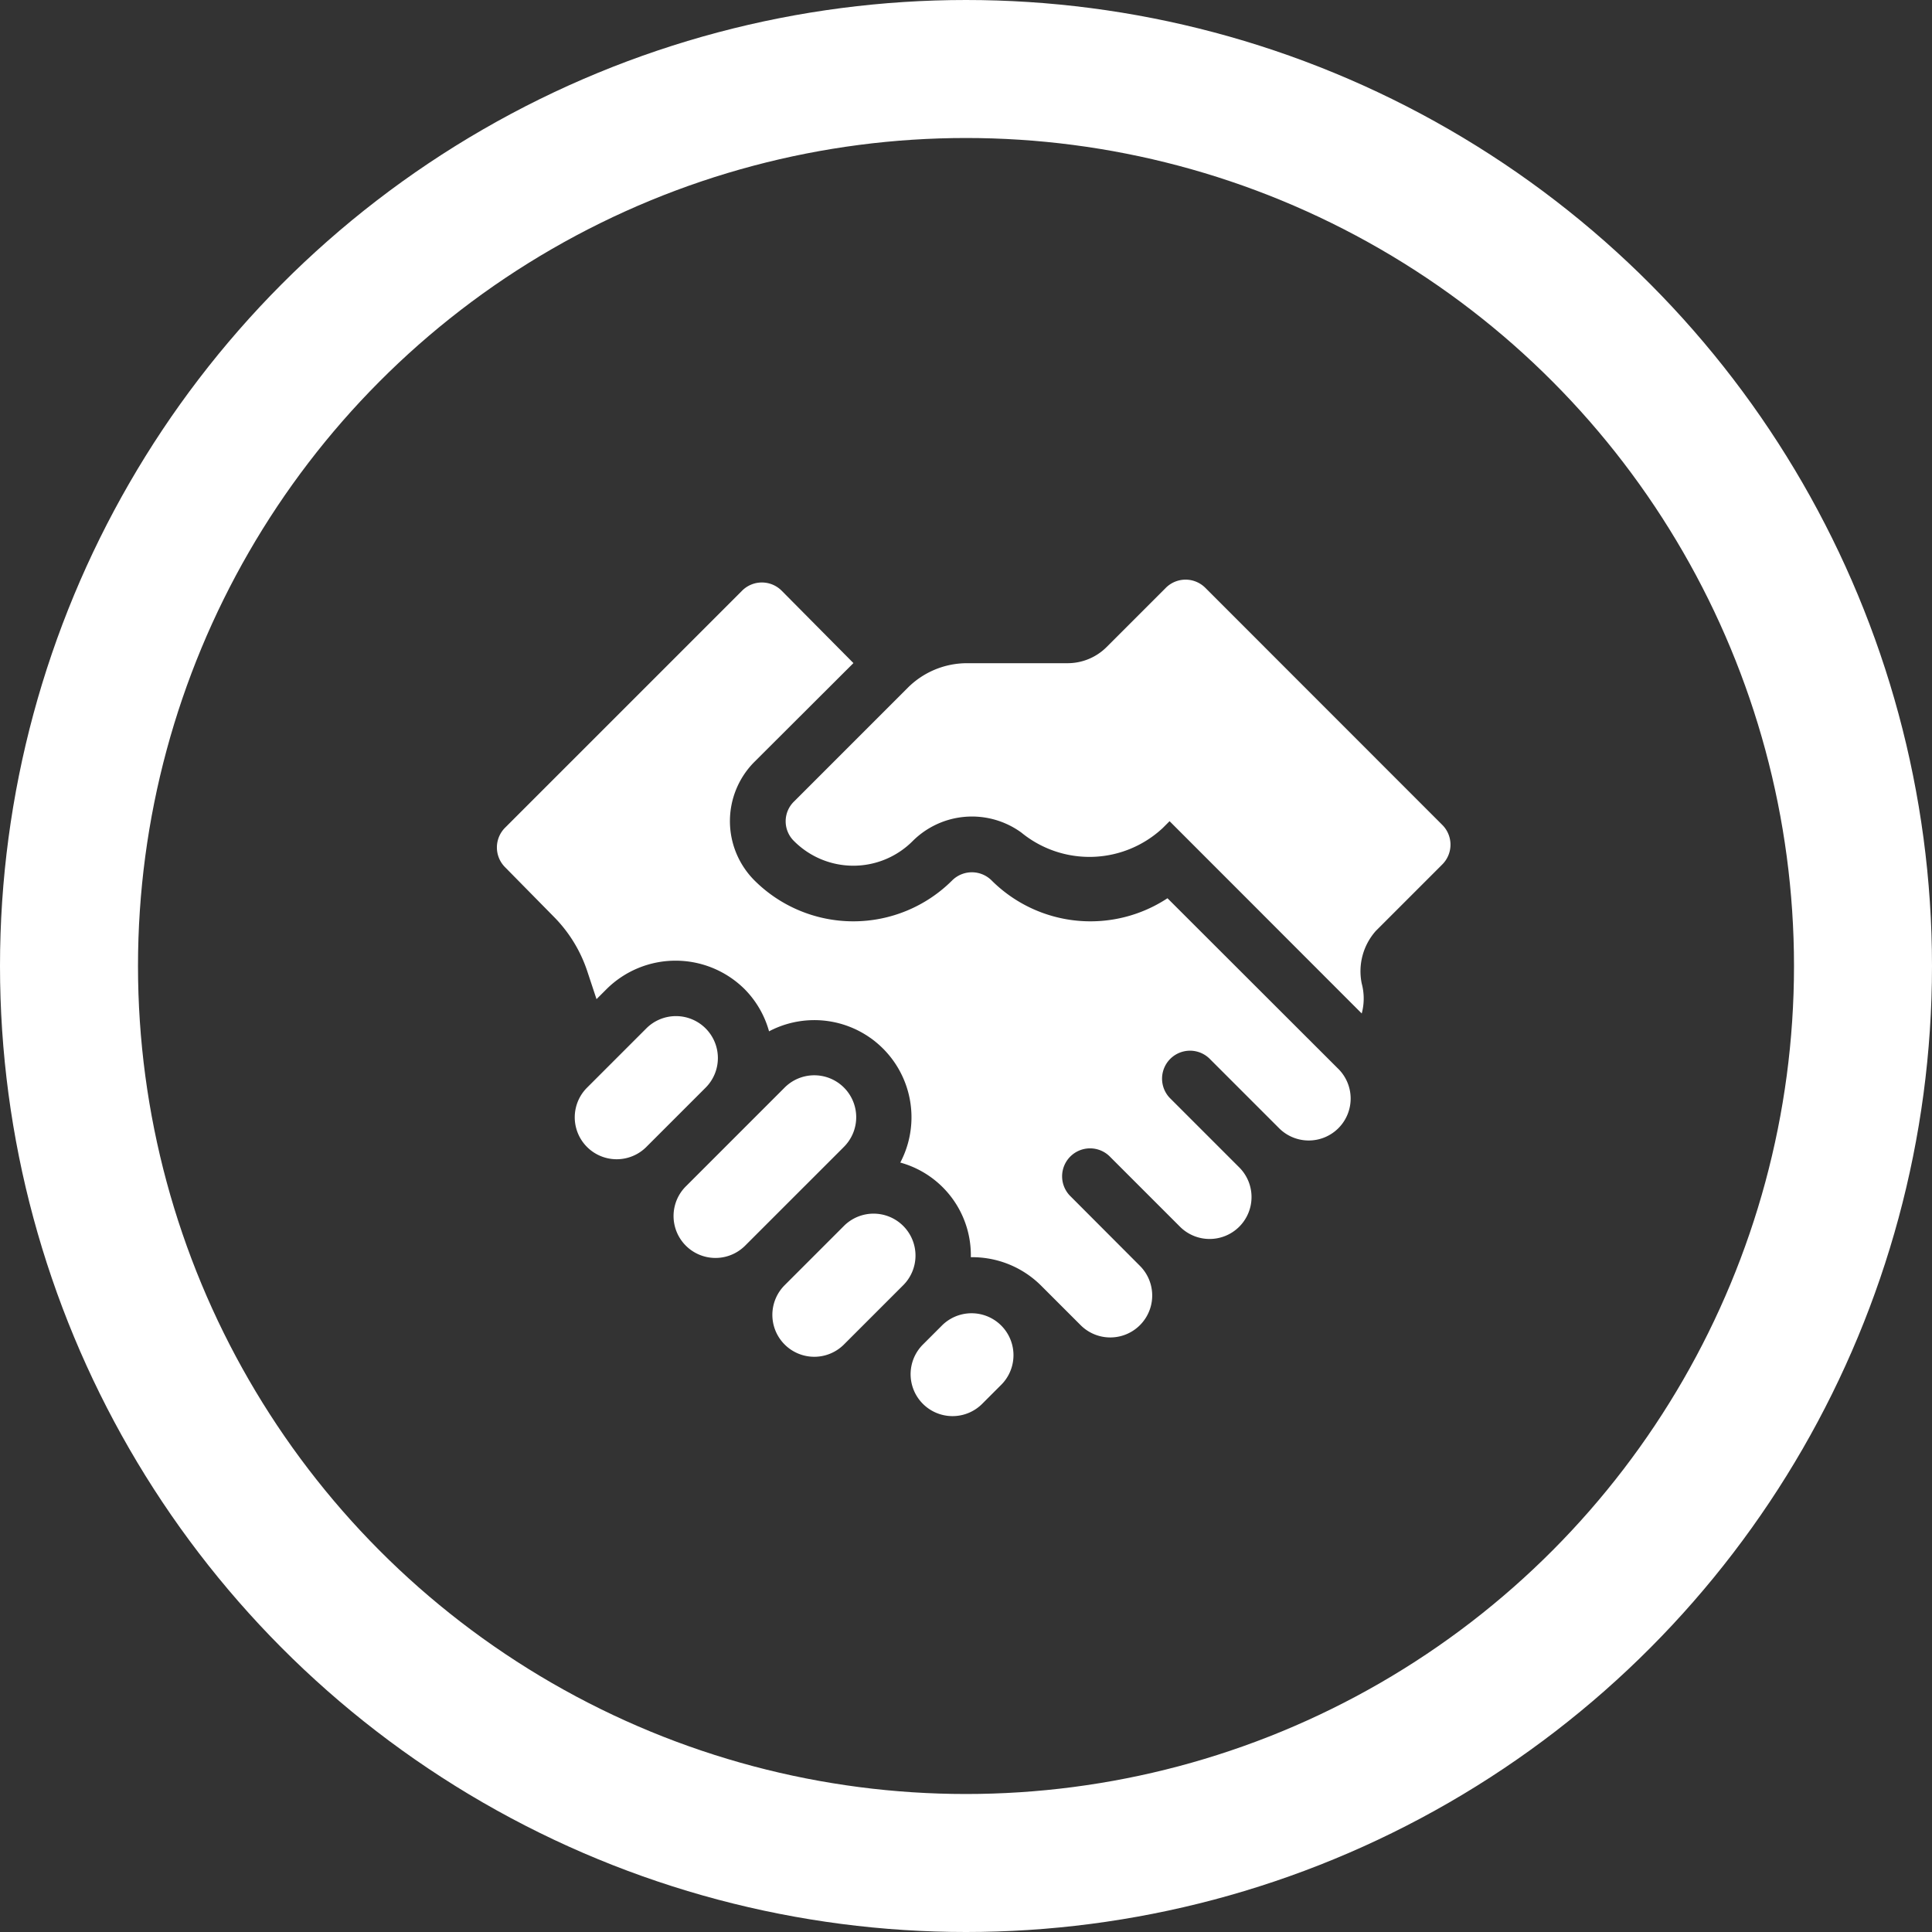
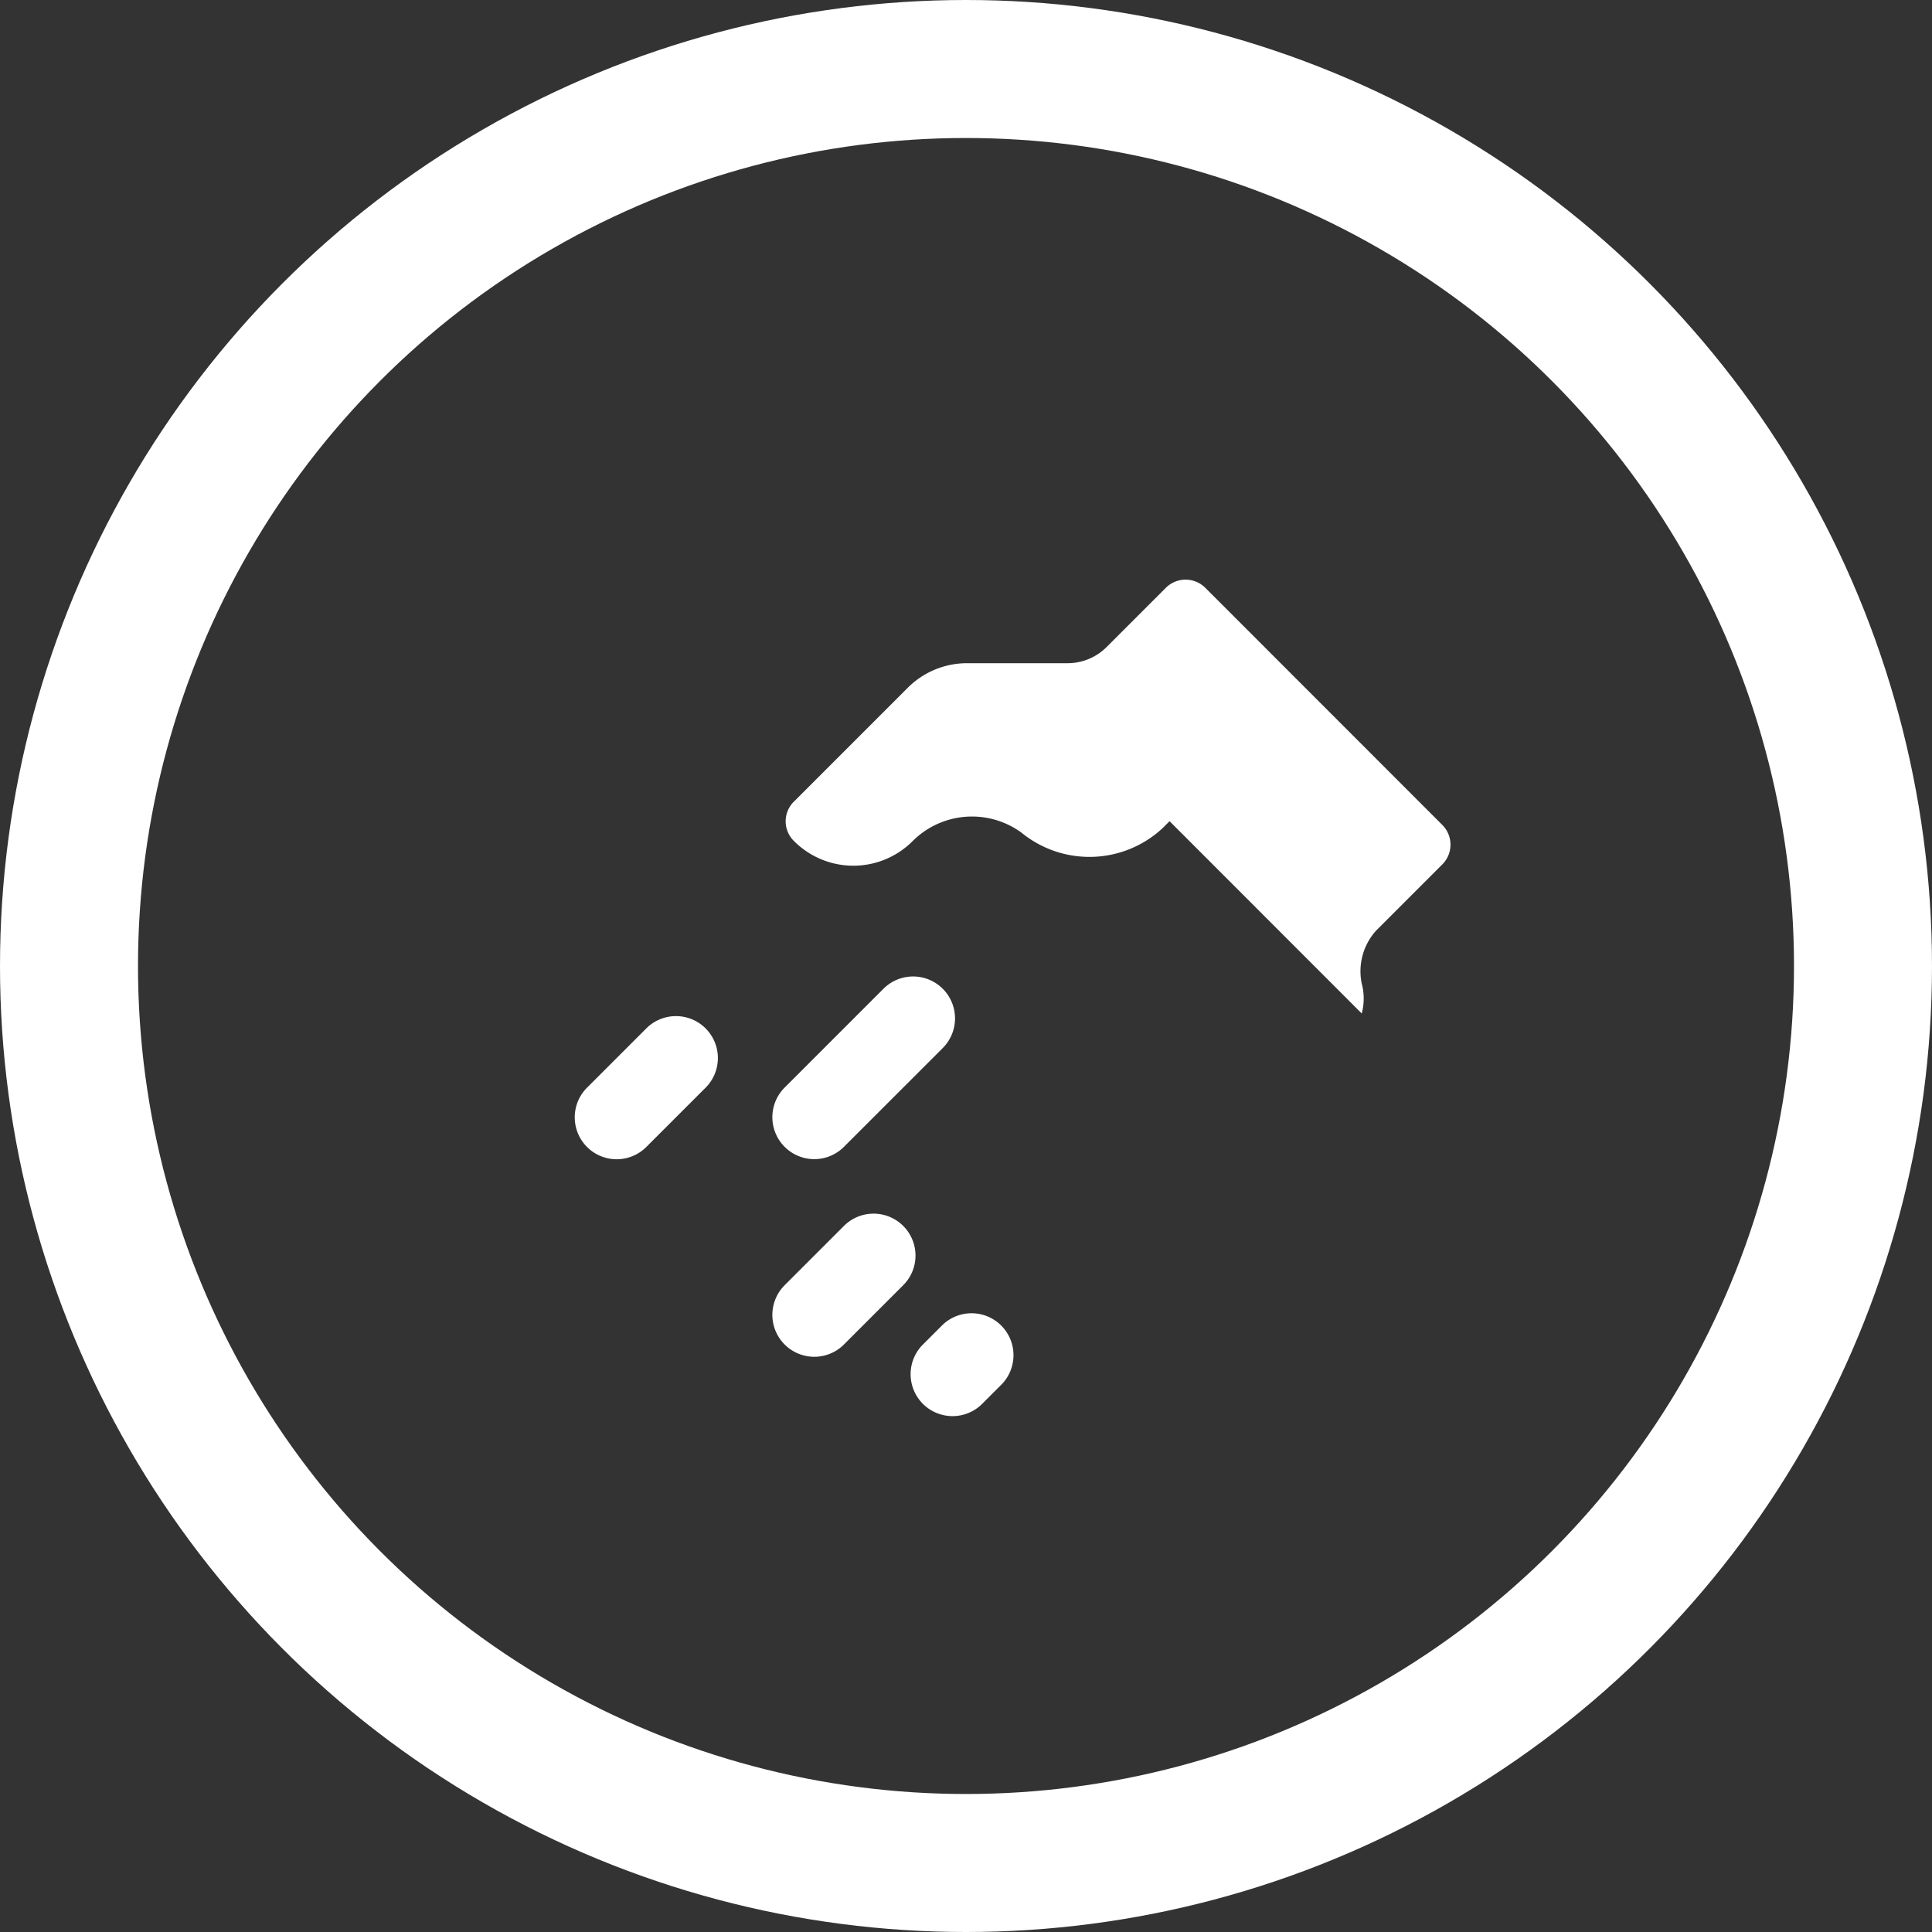
<svg xmlns="http://www.w3.org/2000/svg" width="70" height="70" viewBox="0 0 70 70">
  <rect x="0" y="0" width="70" height="70" fill="#333333" stroke="none" />
  <g id="friends-icon" transform="translate(-1031 -2892)">
    <g id="Ellipse_129" data-name="Ellipse 129" transform="translate(1031 2892)" fill="none" stroke="#fff" stroke-width="5">
      <circle cx="35" cy="35" r="35" stroke="none" />
      <circle cx="35" cy="35" r="32.5" fill="none" />
    </g>
    <g id="partnership" transform="translate(1049 2913)">
      <path id="Path_3323" data-name="Path 3323" d="M44.223,234.9l-2.148,2.148a1.519,1.519,0,0,0,2.148,2.148l2.148-2.148a1.519,1.519,0,1,0-2.148-2.148Zm0,0" transform="translate(-38.82 -218.625)" fill="#fff" />
      <path id="Path_3324" data-name="Path 3324" d="M150.289,340.963l-2.148,2.148a1.519,1.519,0,0,0,2.148,2.148l2.148-2.148a1.519,1.519,0,1,0-2.148-2.148Zm0,0" transform="translate(-137.726 -317.531)" fill="#fff" />
      <path id="Path_3325" data-name="Path 3325" d="M224.535,396.861l.716-.716A1.519,1.519,0,0,0,223.1,394l-.716.716a1.519,1.519,0,0,0,2.148,2.148Zm0,0" transform="translate(-206.96 -366.986)" fill="#fff" />
-       <path id="Path_3326" data-name="Path 3326" d="M98.687,266.716l-3.58,3.58a1.519,1.519,0,0,0,2.148,2.148l3.58-3.58a1.519,1.519,0,1,0-2.148-2.148Zm0,0" transform="translate(-88.272 -248.297)" fill="#fff" />
-       <path id="Path_3327" data-name="Path 3327" d="M12.921,4.424,10.32,1.8a1.013,1.013,0,0,0-1.432,0L.3,10.388a1.013,1.013,0,0,0,0,1.432L2.052,13.6a5.066,5.066,0,0,1,1.223,1.979L3.613,16.6l.358-.358a3.549,3.549,0,0,1,5.012,0,3.5,3.5,0,0,1,.881,1.524,3.52,3.52,0,0,1,4.755,4.755,3.48,3.48,0,0,1,2.556,3.429,3.531,3.531,0,0,1,2.548,1.032l1.432,1.432A1.519,1.519,0,0,0,23.3,26.262L20.8,23.756a1.013,1.013,0,1,1,1.432-1.432l2.506,2.506a1.519,1.519,0,1,0,2.148-2.148l-2.506-2.506a1.013,1.013,0,0,1,1.432-1.432l2.506,2.506A1.519,1.519,0,1,0,30.463,19.1L24.3,12.944a5.071,5.071,0,0,1-6.371-.644,1.013,1.013,0,0,0-1.432,0,5.069,5.069,0,0,1-7.16,0,3.041,3.041,0,0,1,0-4.3Zm0,0" transform="translate(0 -1.399)" fill="#fff" />
+       <path id="Path_3326" data-name="Path 3326" d="M98.687,266.716a1.519,1.519,0,0,0,2.148,2.148l3.58-3.58a1.519,1.519,0,1,0-2.148-2.148Zm0,0" transform="translate(-88.272 -248.297)" fill="#fff" />
      <path id="Path_3328" data-name="Path 3328" d="M170.335.3A1.012,1.012,0,0,0,168.9.3l-2.142,2.142a2,2,0,0,1-1.418.587H161.7a3.038,3.038,0,0,0-2.148.89l-4.122,4.122a1,1,0,0,0,0,1.432,3.034,3.034,0,0,0,4.3,0,3.043,3.043,0,0,1,3.937-.308A3.893,3.893,0,0,0,168.791,9l.247-.247L176,15.72a2.091,2.091,0,0,0,0-1.085,2.2,2.2,0,0,1,.519-1.915l2.4-2.4a1.012,1.012,0,0,0,0-1.432Zm0,0" transform="translate(-144.662)" fill="#fff" />
    </g>
  </g>
</svg>